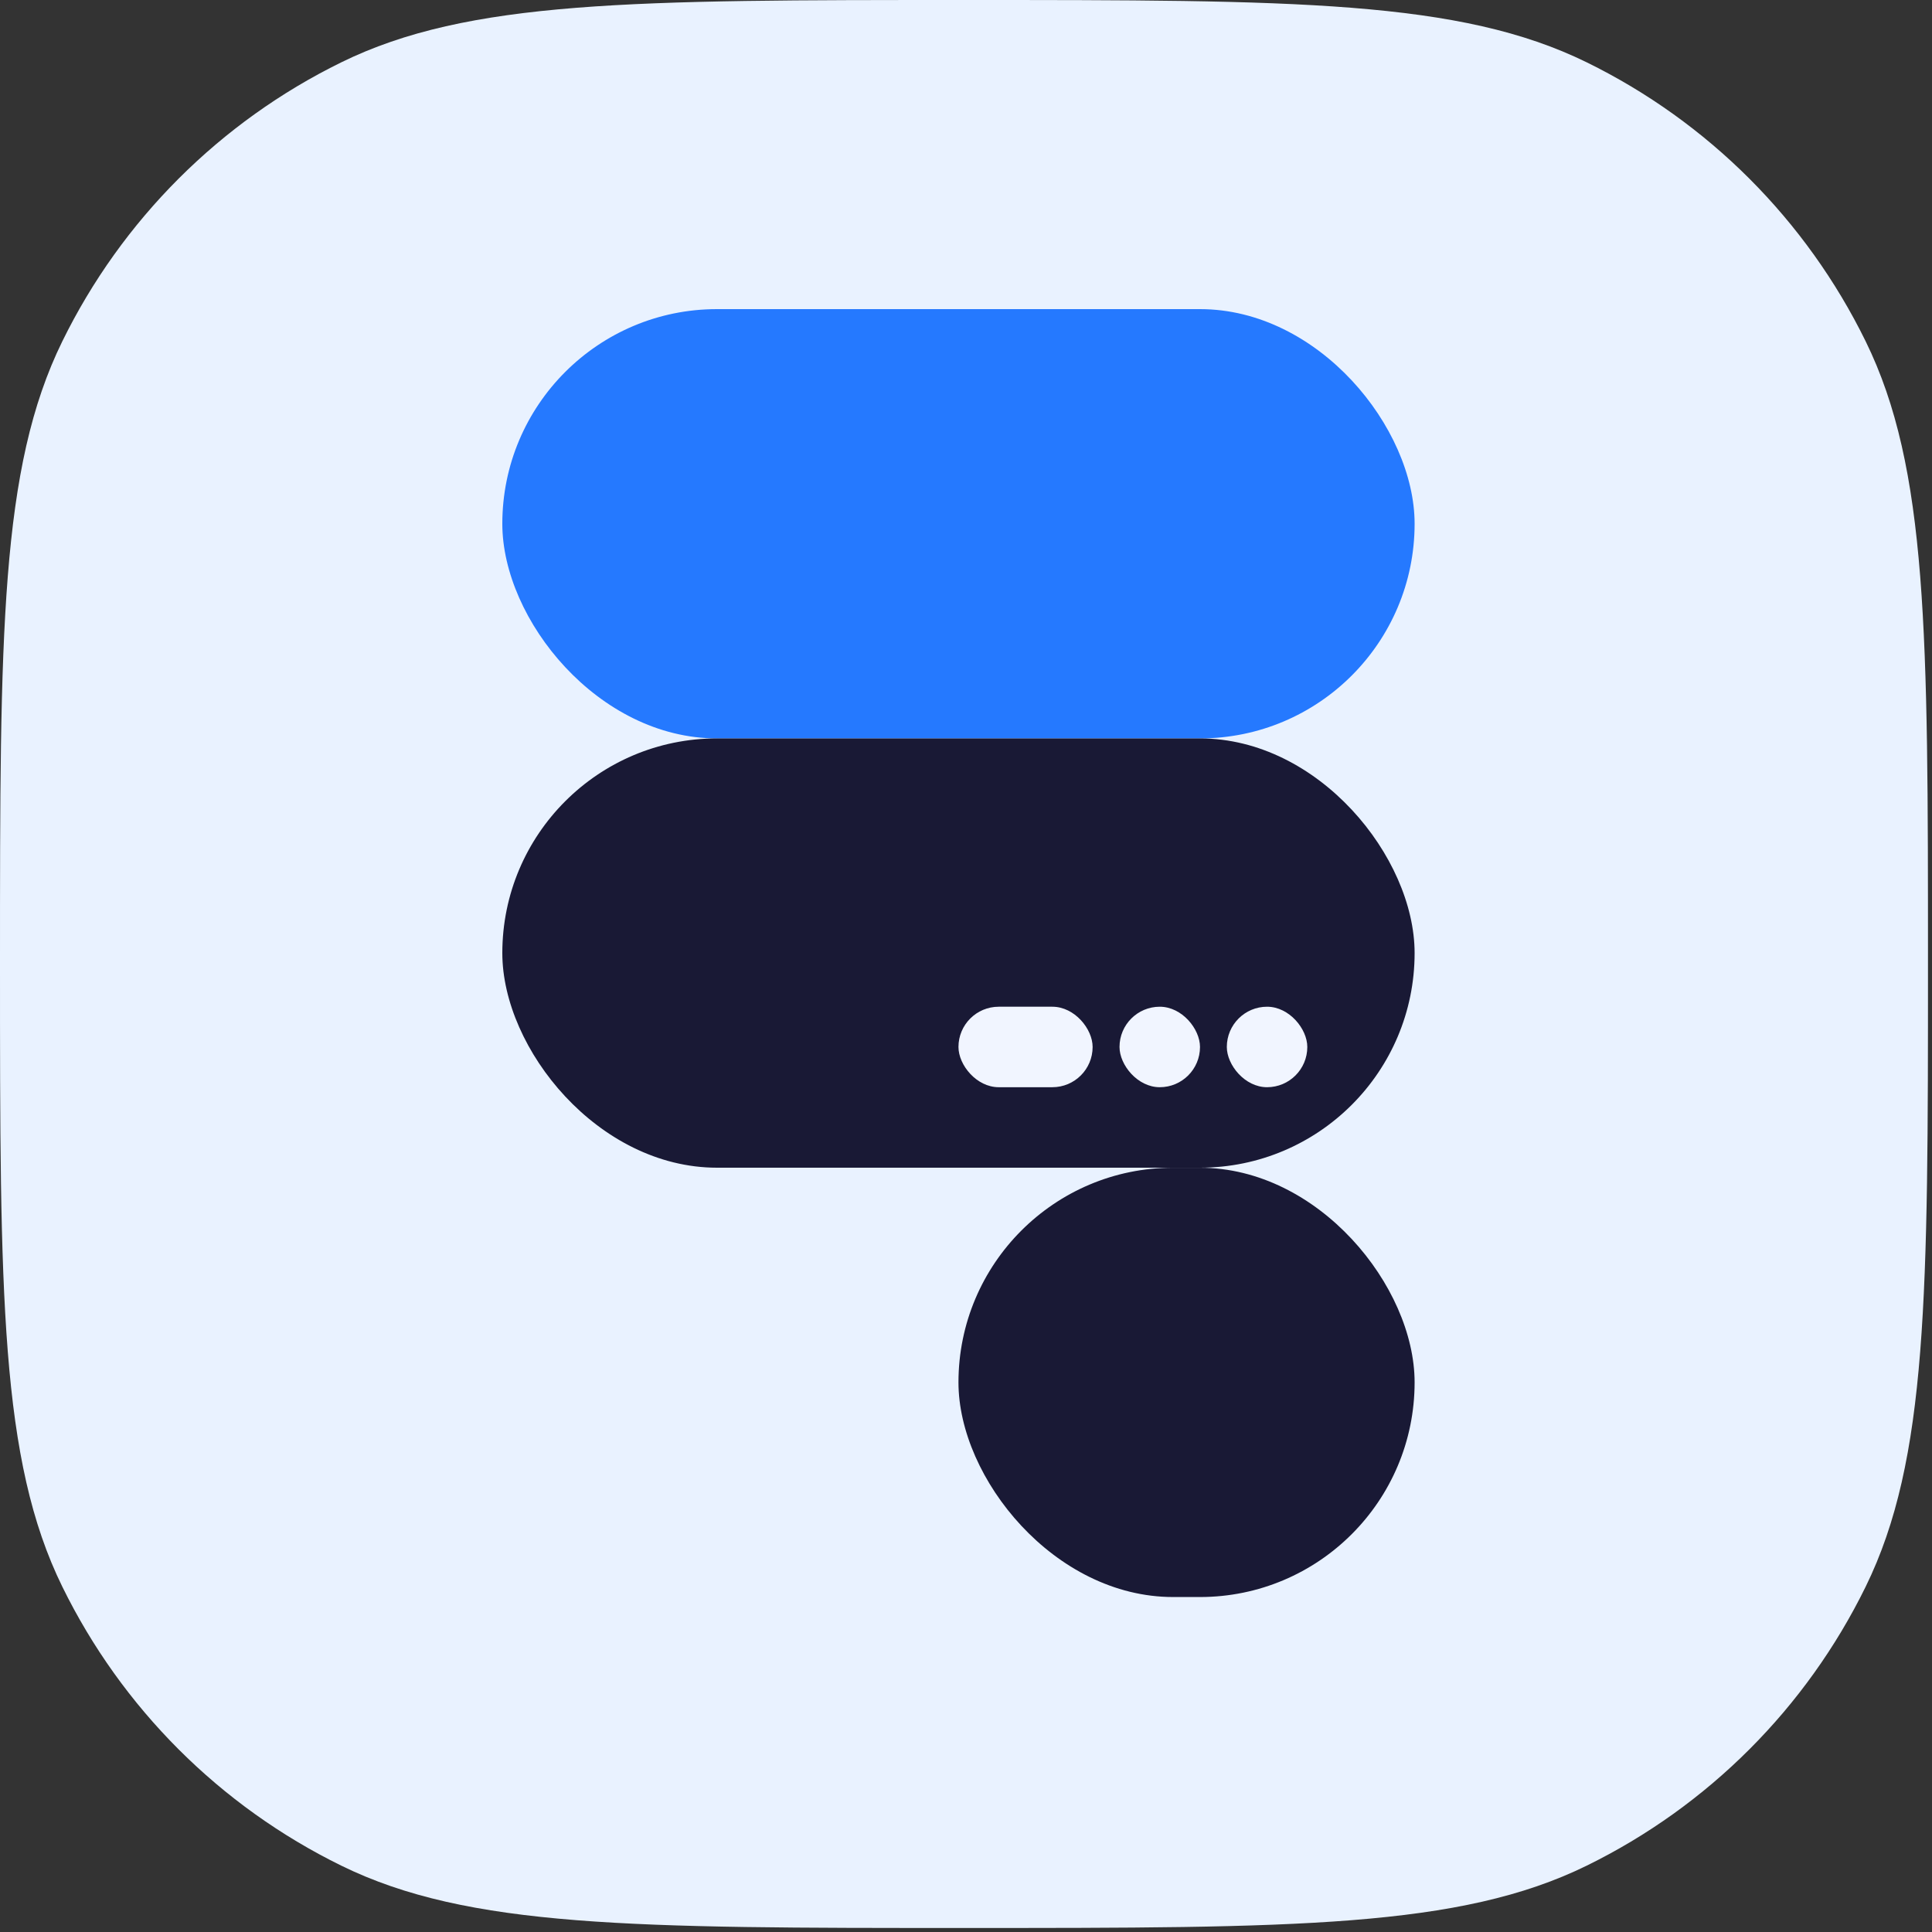
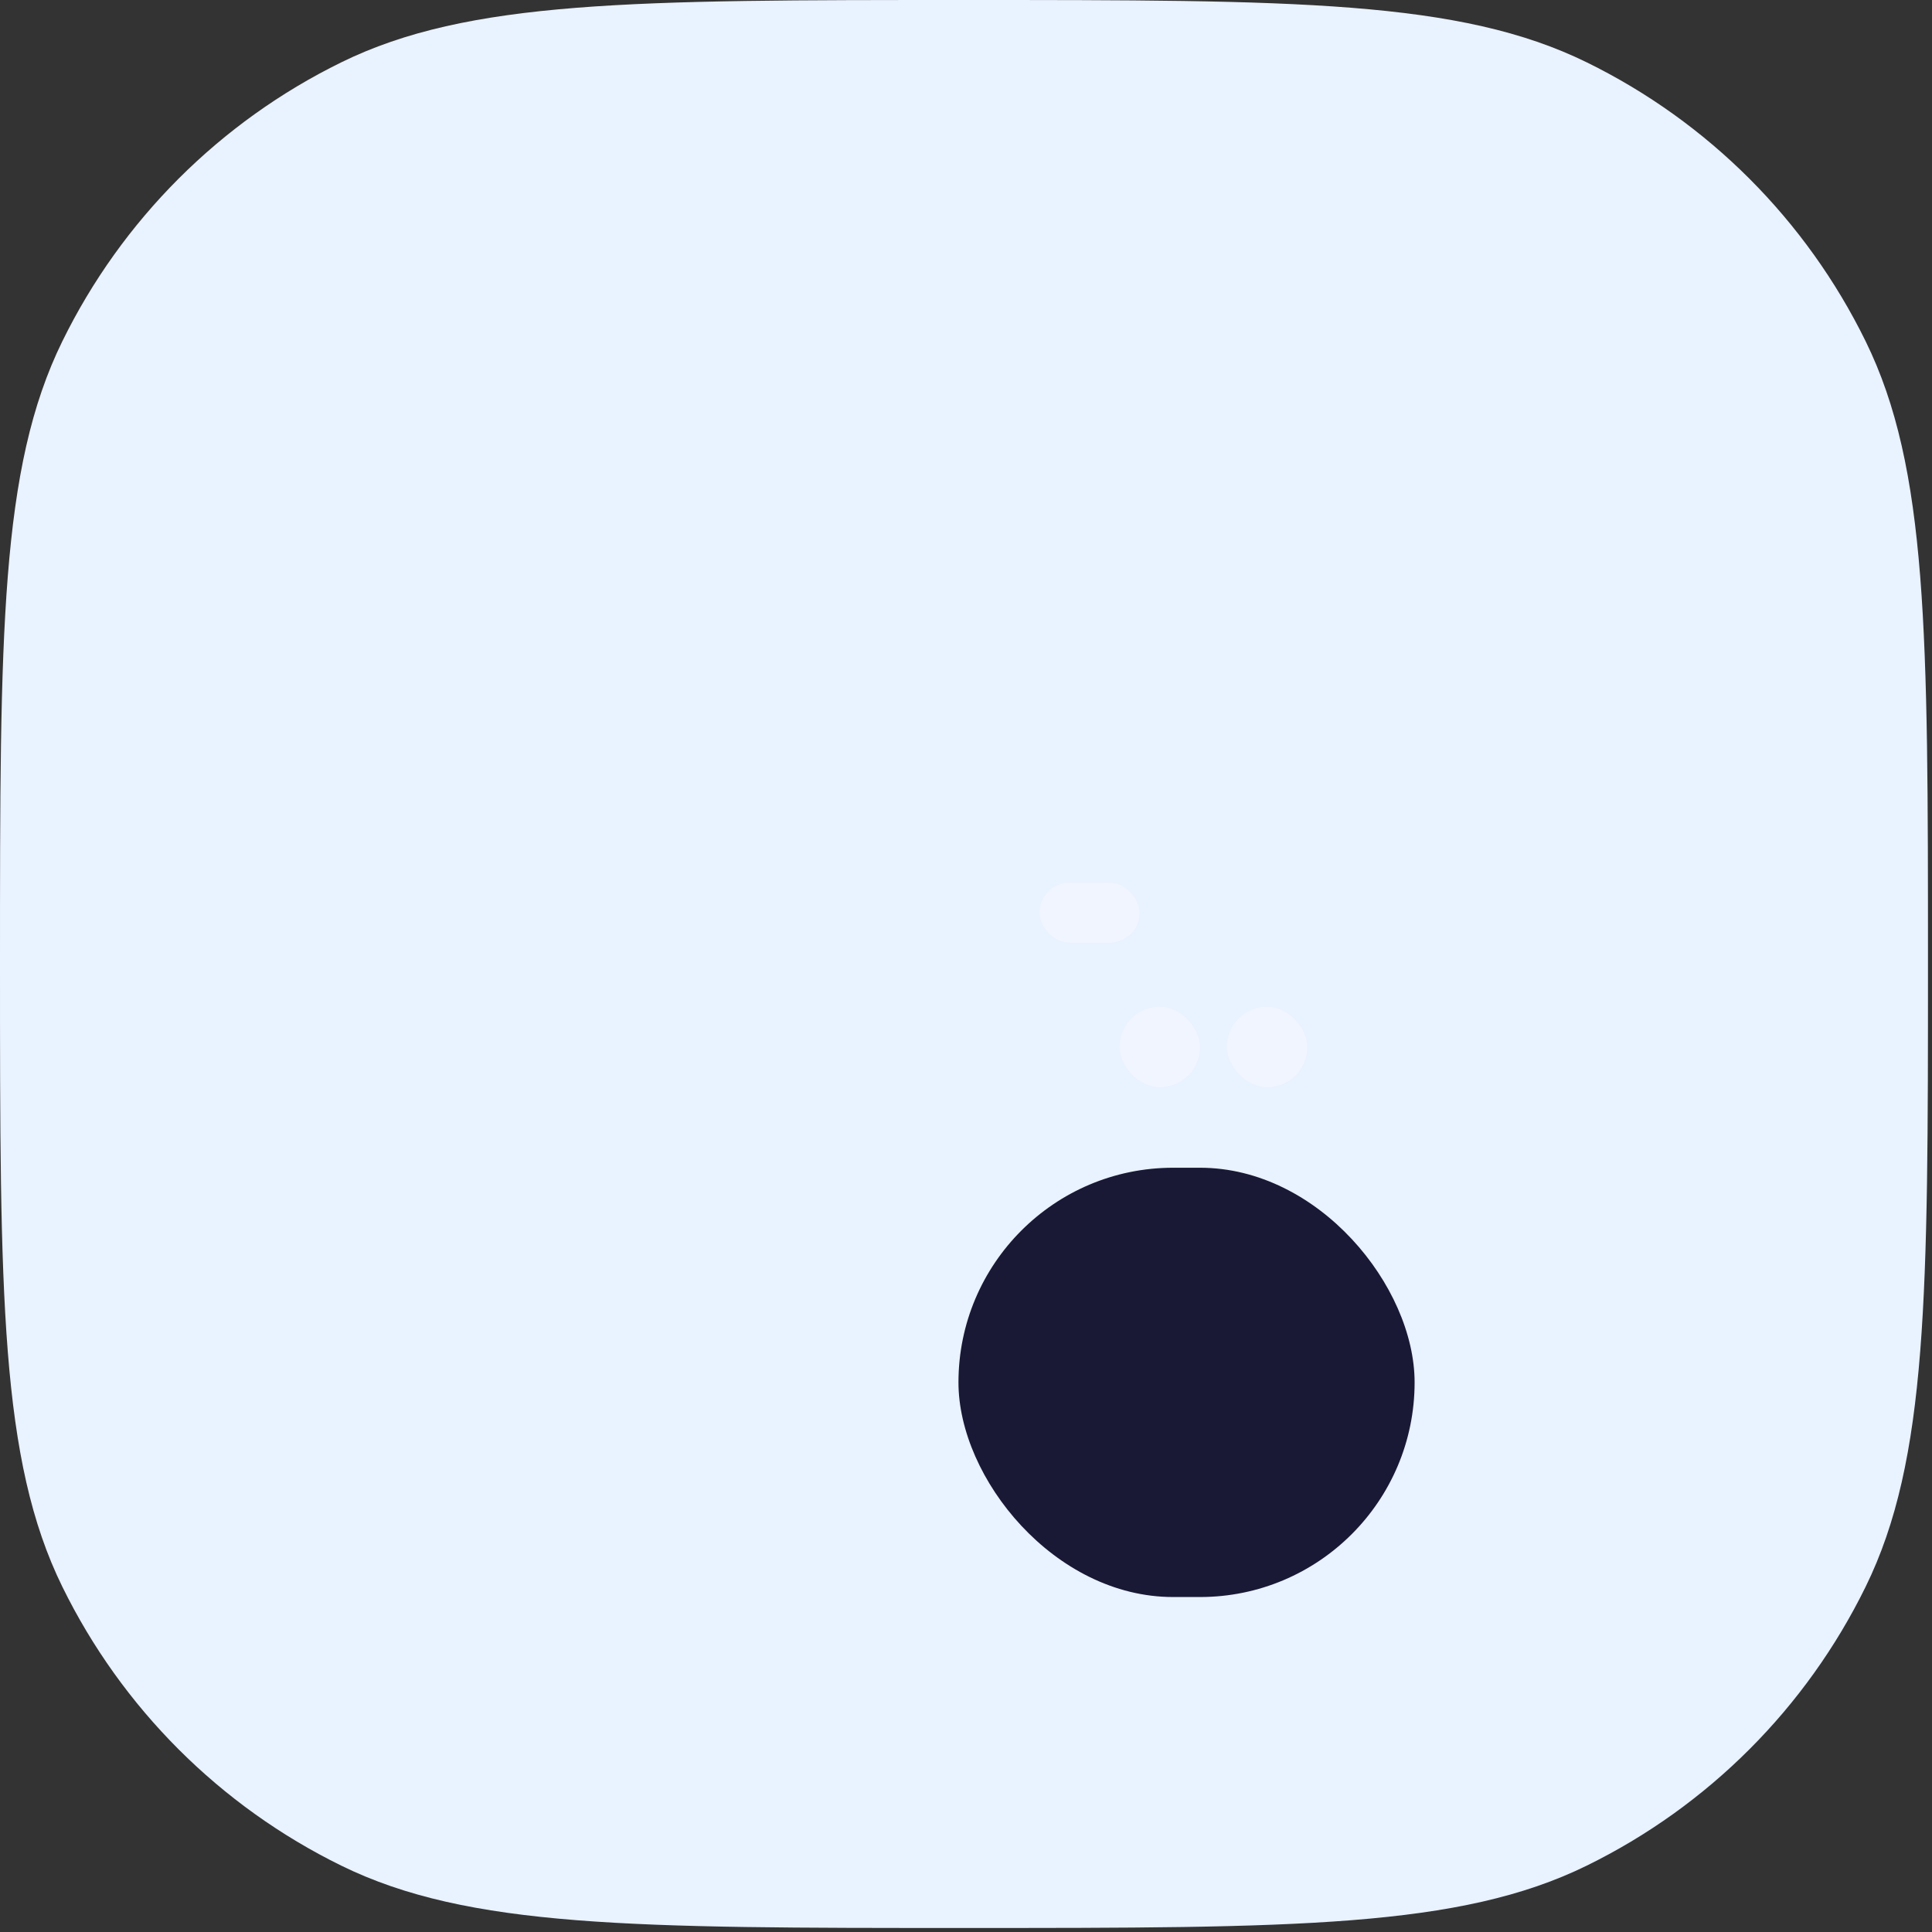
<svg xmlns="http://www.w3.org/2000/svg" width="50" height="50" viewBox="0 0 50 50" fill="none">
  <rect x="0" y="0" width="50" height="50" fill="#333333" stroke="none" />
  <path d="M0 24.948C0 16.397 0 12.121 1.613 8.833C3.153 5.693 5.693 3.153 8.833 1.613C12.121 0 16.397 0 24.948 0V0C33.5 0 37.776 0 41.064 1.613C44.204 3.153 46.743 5.693 48.283 8.833C49.896 12.121 49.896 16.397 49.896 24.948V24.948C49.896 33.5 49.896 37.776 48.283 41.064C46.743 44.204 44.204 46.743 41.064 48.283C37.776 49.896 33.5 49.896 24.948 49.896V49.896C16.397 49.896 12.121 49.896 8.833 48.283C5.693 46.743 3.153 44.204 1.613 41.064C0 37.776 0 33.5 0 24.948V24.948Z" fill="#E9F2FF" />
  <rect x="26.902" y="22.843" width="2.59" height="1.554" rx="0.777" fill="#F1F5FF" />
-   <rect x="30.012" y="22.843" width="1.554" height="1.554" rx="0.777" fill="#F1F5FF" />
-   <rect x="32.082" y="22.843" width="1.554" height="1.554" rx="0.777" fill="#F1F5FF" />
-   <rect x="13" y="8" width="23.61" height="11.11" rx="5.555" fill="#2579FF" />
-   <rect x="13" y="19.11" width="23.61" height="11.11" rx="5.555" fill="#191935" />
  <rect x="24.805" y="30.221" width="11.805" height="11.11" rx="5.555" fill="#191935" />
-   <rect x="24.805" y="26.054" width="3.472" height="2.083" rx="1.042" fill="#F1F5FF" />
  <rect x="28.973" y="26.054" width="2.083" height="2.083" rx="1.042" fill="#F1F5FF" />
  <rect x="31.75" y="26.054" width="2.083" height="2.083" rx="1.042" fill="#F1F5FF" />
</svg>